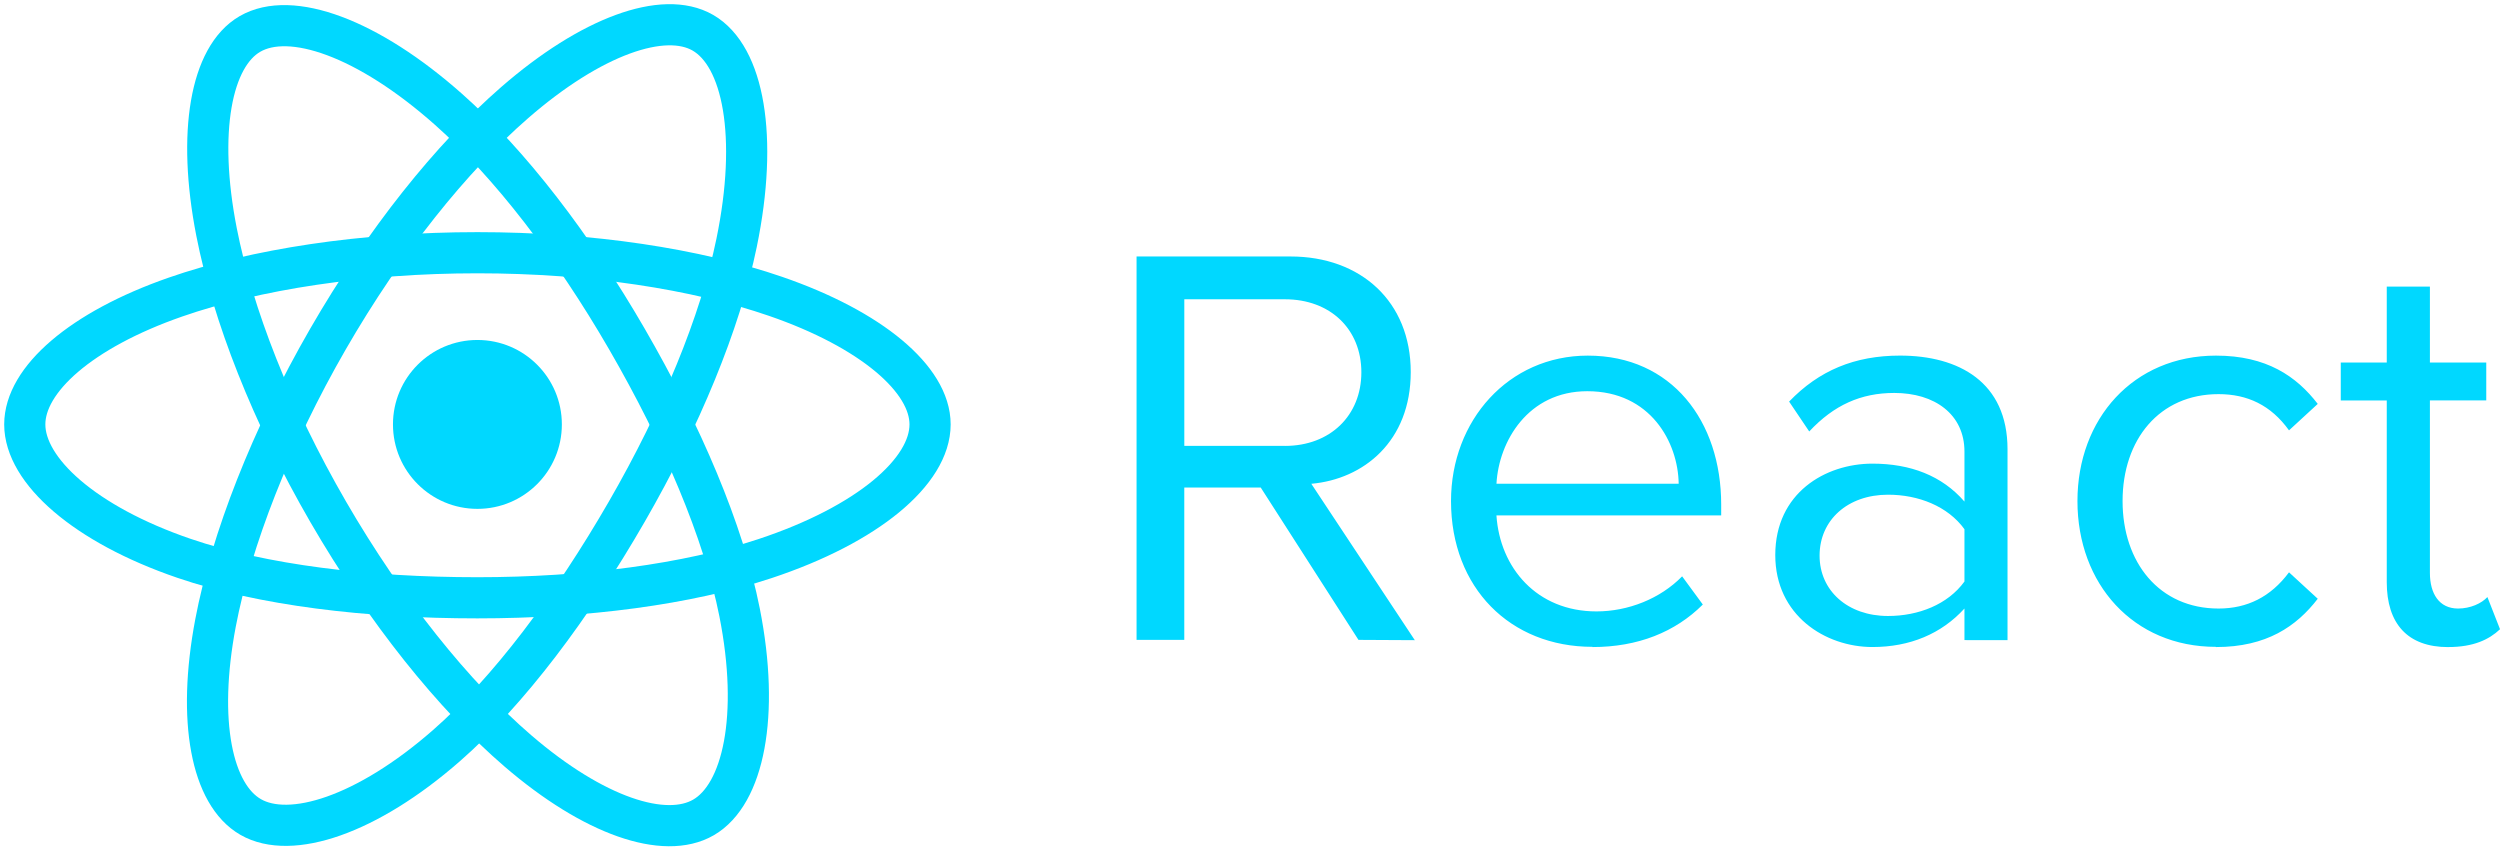
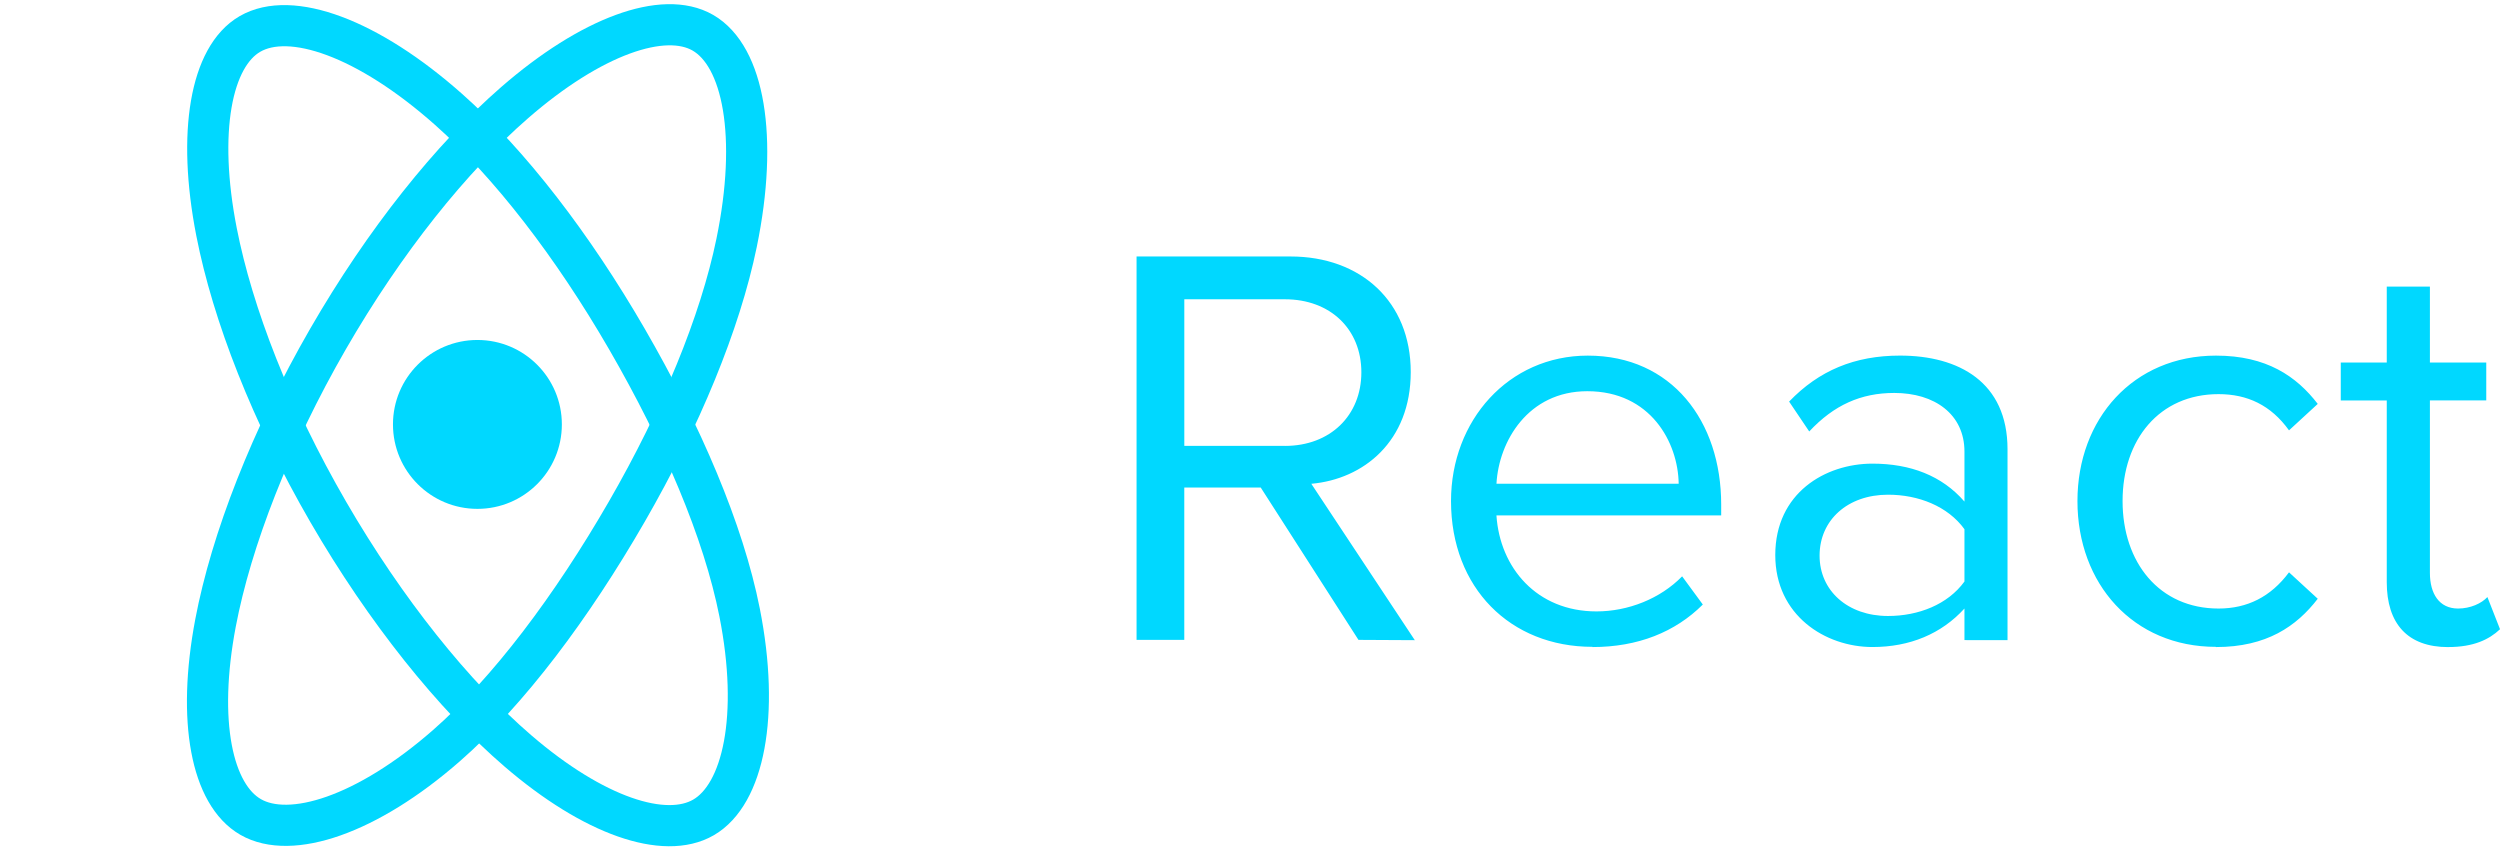
<svg xmlns="http://www.w3.org/2000/svg" width="101" height="35" viewBox="0 0 101 35" fill="none">
  <path d="M19.288 20.558C21.172 20.558 22.699 19.031 22.699 17.146C22.699 15.262 21.172 13.735 19.288 13.735C17.403 13.735 15.876 15.262 15.876 17.146C15.876 19.031 17.403 20.558 19.288 20.558Z" fill="#00D8FF" />
-   <path fill-rule="evenodd" clip-rule="evenodd" d="M19.288 10.21C23.869 10.21 28.124 10.867 31.332 11.972C35.198 13.303 37.575 15.32 37.575 17.146C37.575 19.05 35.056 21.193 30.905 22.568C27.766 23.608 23.636 24.151 19.288 24.151C14.83 24.151 10.609 23.642 7.435 22.557C3.42 21.184 1.001 19.014 1.001 17.146C1.001 15.335 3.27 13.333 7.082 12.004C10.302 10.881 14.662 10.21 19.288 10.21H19.288Z" stroke="#00D8FF" stroke-width="1.663" />
  <path fill-rule="evenodd" clip-rule="evenodd" d="M13.25 13.698C15.539 9.73 18.234 6.372 20.793 4.145C23.878 1.461 26.812 0.41 28.395 1.322C30.044 2.273 30.642 5.526 29.759 9.809C29.093 13.047 27.499 16.896 25.327 20.663C23.1 24.524 20.55 27.927 18.025 30.134C14.83 32.927 11.741 33.937 10.124 33.005C8.554 32.1 7.954 29.134 8.707 25.168C9.343 21.817 10.94 17.705 13.25 13.698L13.25 13.698Z" stroke="#00D8FF" stroke-width="1.663" />
  <path fill-rule="evenodd" clip-rule="evenodd" d="M13.256 20.673C10.961 16.709 9.399 12.697 8.747 9.367C7.962 5.354 8.517 2.287 10.098 1.372C11.745 0.418 14.862 1.524 18.132 4.428C20.604 6.623 23.143 9.925 25.322 13.688C27.555 17.546 29.229 21.455 29.88 24.745C30.704 28.907 30.037 32.088 28.421 33.024C26.853 33.931 23.984 32.97 20.924 30.337C18.339 28.113 15.574 24.676 13.256 20.673V20.673Z" stroke="#00D8FF" stroke-width="1.663" />
  <path fill-rule="evenodd" clip-rule="evenodd" d="M57.158 25.863L52.977 19.545C55.09 19.359 56.994 17.828 56.994 15.03C56.994 12.183 54.974 10.362 52.14 10.362H45.917V25.851H47.845V19.697H50.934L54.882 25.851L57.158 25.863ZM51.91 18.013H47.846V12.091H51.91C53.745 12.091 54.999 13.299 54.999 15.041C54.999 16.783 53.744 18.015 51.91 18.015V18.013ZM64.335 26.141C66.17 26.141 67.679 25.537 68.794 24.423L67.958 23.284C67.074 24.19 65.775 24.701 64.498 24.701C62.083 24.701 60.596 22.936 60.456 20.823H69.536V20.382C69.536 17.015 67.539 14.367 64.147 14.367C60.942 14.367 58.621 16.991 58.621 20.242C58.621 23.75 61.013 26.132 64.334 26.132L64.335 26.141ZM67.819 19.544H60.457C60.551 17.827 61.733 15.805 64.127 15.805C66.682 15.805 67.796 17.872 67.819 19.544ZM81.104 25.862V18.151C81.104 15.434 79.131 14.366 76.762 14.366C74.926 14.366 73.487 14.969 72.28 16.224L73.093 17.431C74.091 16.363 75.183 15.875 76.53 15.875C78.156 15.875 79.364 16.734 79.364 18.244V20.264C78.458 19.218 77.181 18.731 75.648 18.731C73.743 18.731 71.721 19.916 71.721 22.424C71.721 24.862 73.741 26.14 75.648 26.14C77.157 26.14 78.435 25.606 79.364 24.584V25.86L81.104 25.862ZM76.275 24.886C74.649 24.886 73.511 23.865 73.511 22.448C73.511 21.008 74.649 19.986 76.275 19.986C77.506 19.986 78.69 20.45 79.364 21.38V23.493C78.691 24.422 77.506 24.886 76.275 24.886ZM89.526 26.141C91.57 26.141 92.778 25.304 93.637 24.19L92.476 23.122C91.733 24.121 90.781 24.585 89.629 24.585C87.237 24.585 85.752 22.727 85.752 20.242C85.752 17.758 87.238 15.923 89.629 15.923C90.791 15.923 91.743 16.365 92.476 17.386L93.637 16.318C92.778 15.203 91.57 14.367 89.526 14.367C86.182 14.367 83.929 16.923 83.929 20.243C83.929 23.588 86.182 26.133 89.526 26.133V26.141ZM98.91 26.141C99.931 26.141 100.56 25.838 101.001 25.421L100.491 24.121C100.258 24.376 99.804 24.585 99.306 24.585C98.54 24.585 98.168 23.981 98.168 23.145V16.177H100.445V14.645H98.168V11.58H96.425V14.645H94.567V16.178H96.425V23.518C96.425 25.191 97.261 26.143 98.91 26.143V26.141Z" fill="#00D8FF" />
</svg>